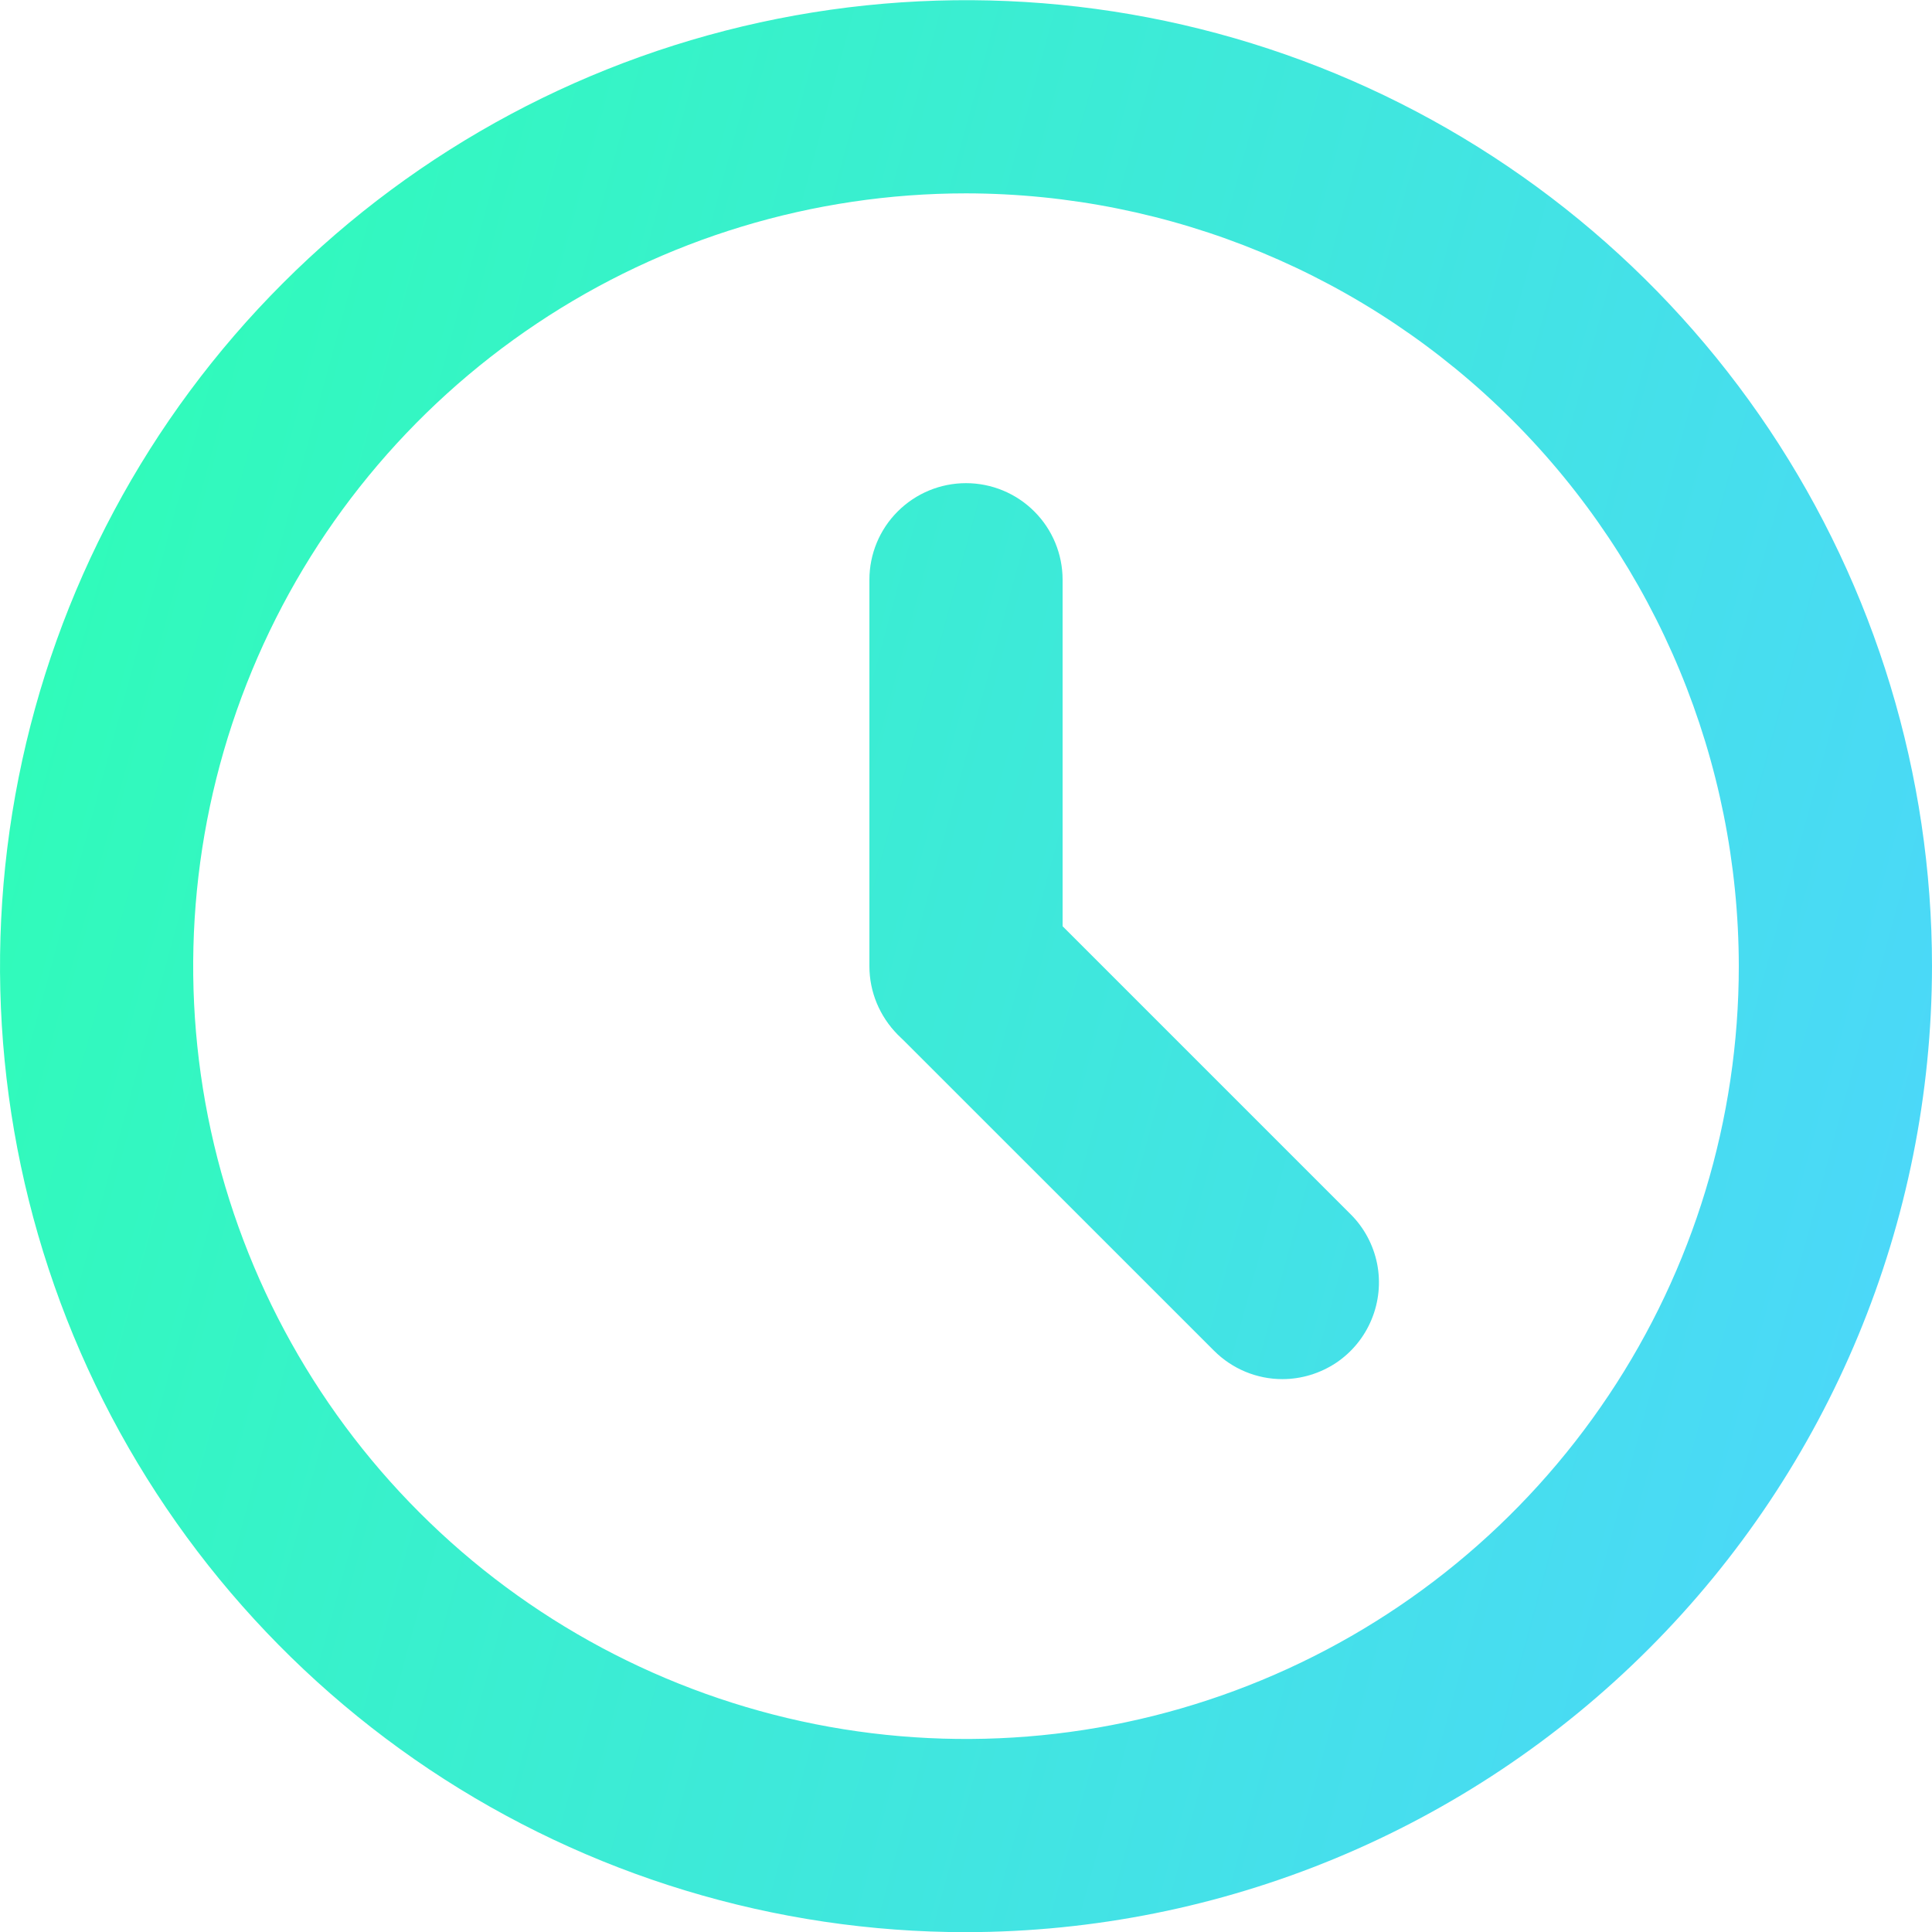
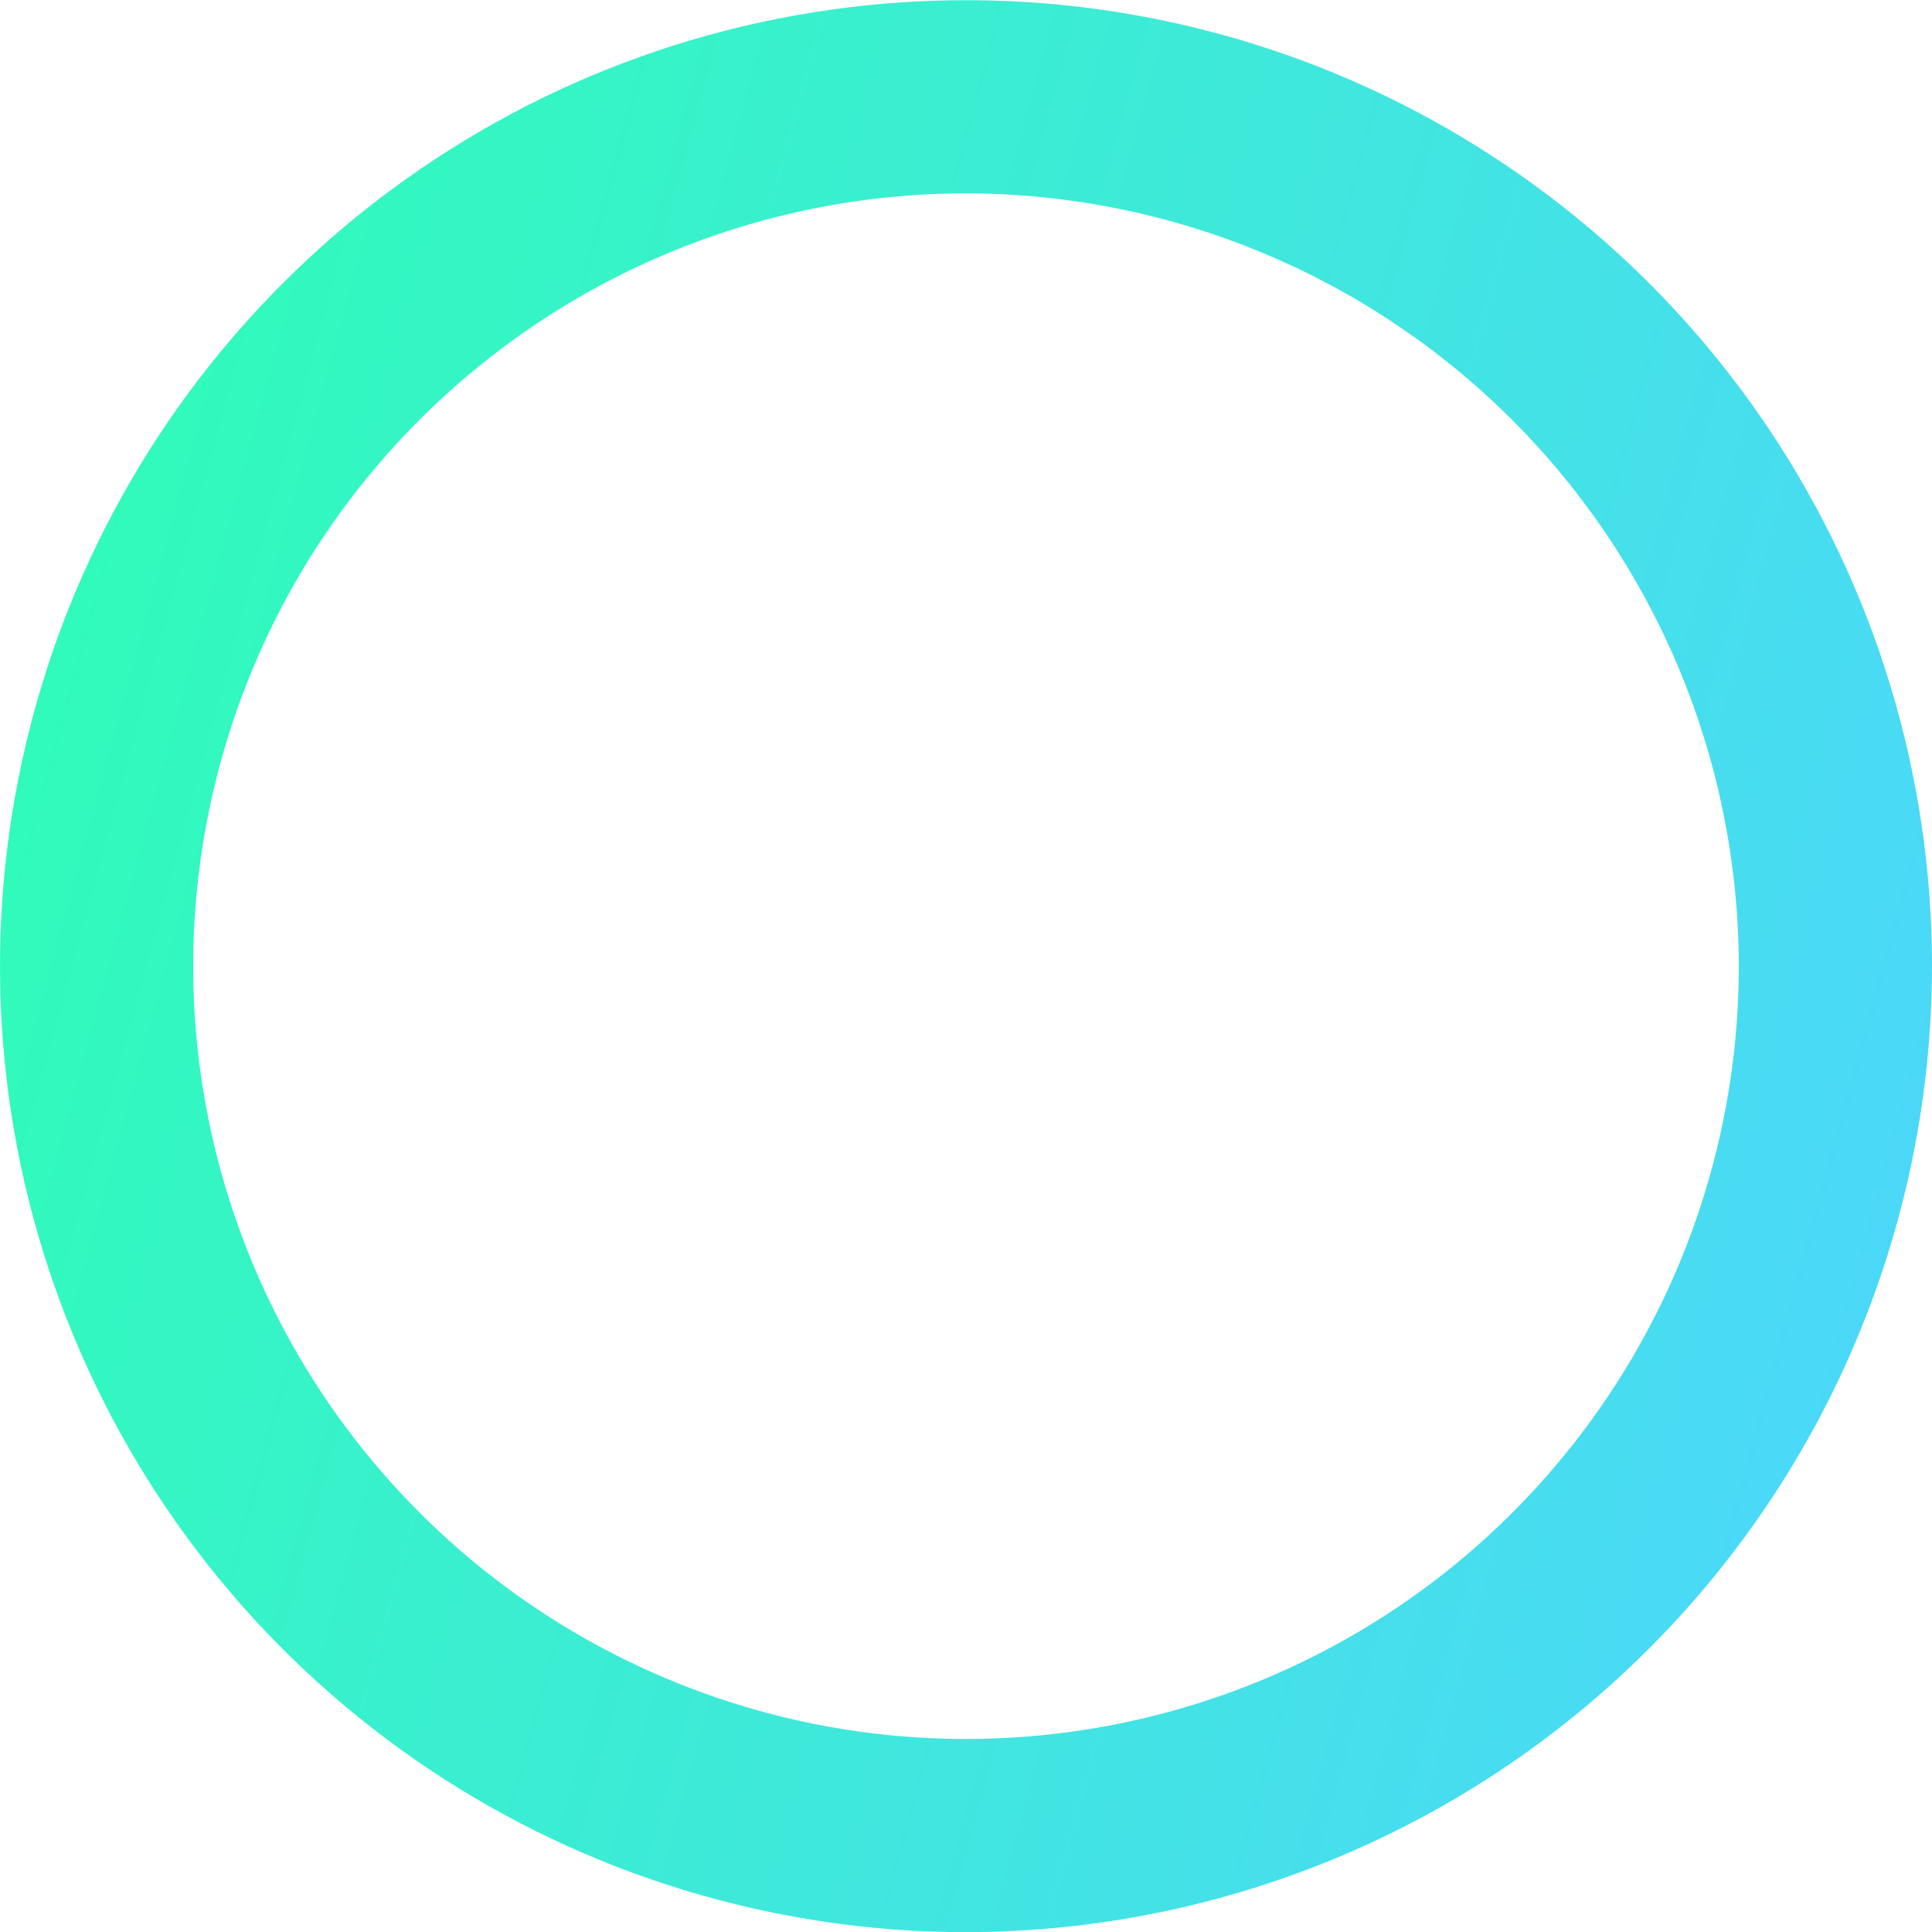
<svg xmlns="http://www.w3.org/2000/svg" width="24" height="24" viewBox="0 0 24 24" fill="none">
  <path d="M12 24.002C9.627 24.002 7.307 23.298 5.333 21.98C3.36 20.661 1.822 18.787 0.913 16.594C0.005 14.401 -0.232 11.989 0.231 9.661C0.694 7.333 1.836 5.195 3.515 3.517C5.193 1.838 7.331 0.696 9.659 0.233C11.987 -0.23 14.399 0.007 16.592 0.915C18.785 1.824 20.659 3.362 21.978 5.335C23.296 7.309 24 9.629 24 12.002C23.997 15.184 22.731 18.234 20.481 20.483C18.232 22.733 15.181 23.998 12 24.002ZM12 2.402C10.101 2.402 8.245 2.965 6.667 4.02C5.088 5.075 3.857 6.574 3.131 8.328C2.404 10.082 2.214 12.013 2.584 13.875C2.955 15.737 3.869 17.448 5.212 18.79C6.554 20.133 8.265 21.047 10.127 21.418C11.989 21.788 13.92 21.598 15.674 20.871C17.428 20.145 18.927 18.914 19.982 17.335C21.037 15.757 21.6 13.901 21.6 12.002C21.597 9.457 20.585 7.017 18.785 5.217C16.985 3.417 14.545 2.405 12 2.402Z" fill="url(#paint0_linear_1339_30260)" />
-   <path d="M12 13.202C11.682 13.202 11.377 13.075 11.152 12.851C10.926 12.625 10.8 12.32 10.8 12.002V7.202C10.8 6.884 10.926 6.578 11.152 6.353C11.377 6.128 11.682 6.002 12 6.002C12.318 6.002 12.623 6.128 12.848 6.353C13.074 6.578 13.2 6.884 13.2 7.202V12.002C13.2 12.32 13.074 12.625 12.848 12.851C12.623 13.075 12.318 13.202 12 13.202Z" fill="url(#paint1_linear_1339_30260)" />
-   <path d="M15.93 17.132C15.612 17.132 15.307 17.005 15.082 16.78L11.152 12.851C10.933 12.624 10.812 12.321 10.815 12.006C10.818 11.692 10.944 11.391 11.166 11.168C11.389 10.946 11.69 10.819 12.004 10.817C12.319 10.814 12.622 10.935 12.848 11.154L16.778 15.084C16.946 15.251 17.06 15.465 17.107 15.698C17.153 15.931 17.129 16.172 17.038 16.391C16.948 16.61 16.794 16.798 16.597 16.93C16.399 17.061 16.167 17.132 15.93 17.132Z" fill="url(#paint2_linear_1339_30260)" />
  <defs>
    <linearGradient id="paint0_linear_1339_30260" x1="0" y1="0.002" x2="28.427" y2="7.74" gradientUnits="userSpaceOnUse">
      <stop stop-color="#2DFFB3" />
      <stop offset="1" stop-color="#4ED4FF" />
    </linearGradient>
    <linearGradient id="paint1_linear_1339_30260" x1="0" y1="0.002" x2="28.427" y2="7.74" gradientUnits="userSpaceOnUse">
      <stop stop-color="#2DFFB3" />
      <stop offset="1" stop-color="#4ED4FF" />
    </linearGradient>
    <linearGradient id="paint2_linear_1339_30260" x1="0" y1="0.002" x2="28.427" y2="7.74" gradientUnits="userSpaceOnUse">
      <stop stop-color="#2DFFB3" />
      <stop offset="1" stop-color="#4ED4FF" />
    </linearGradient>
  </defs>
</svg>